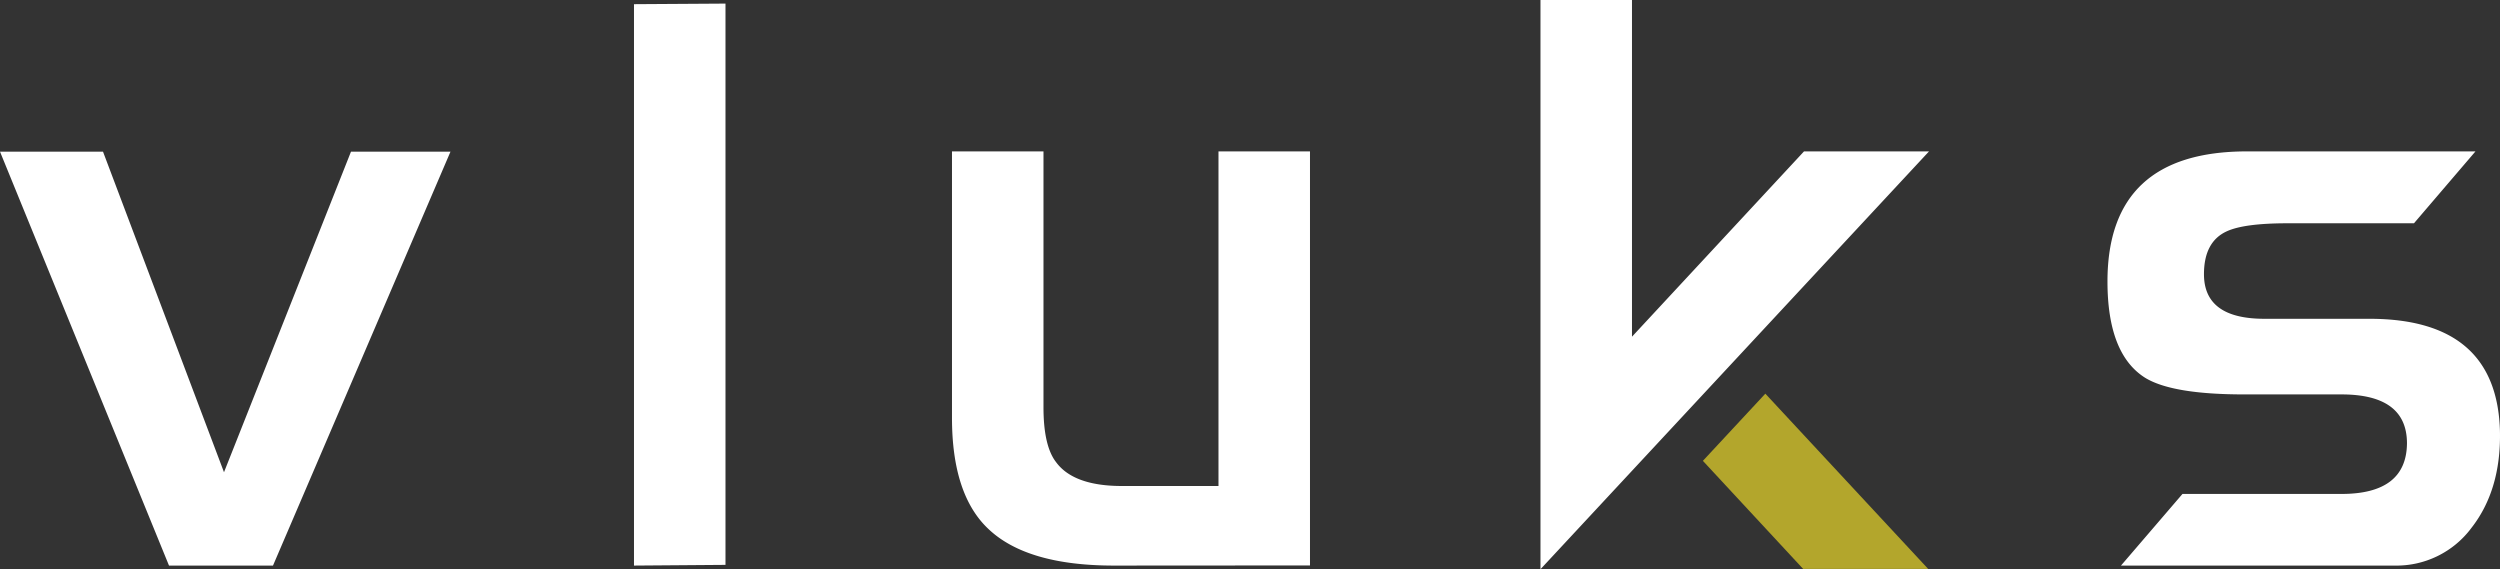
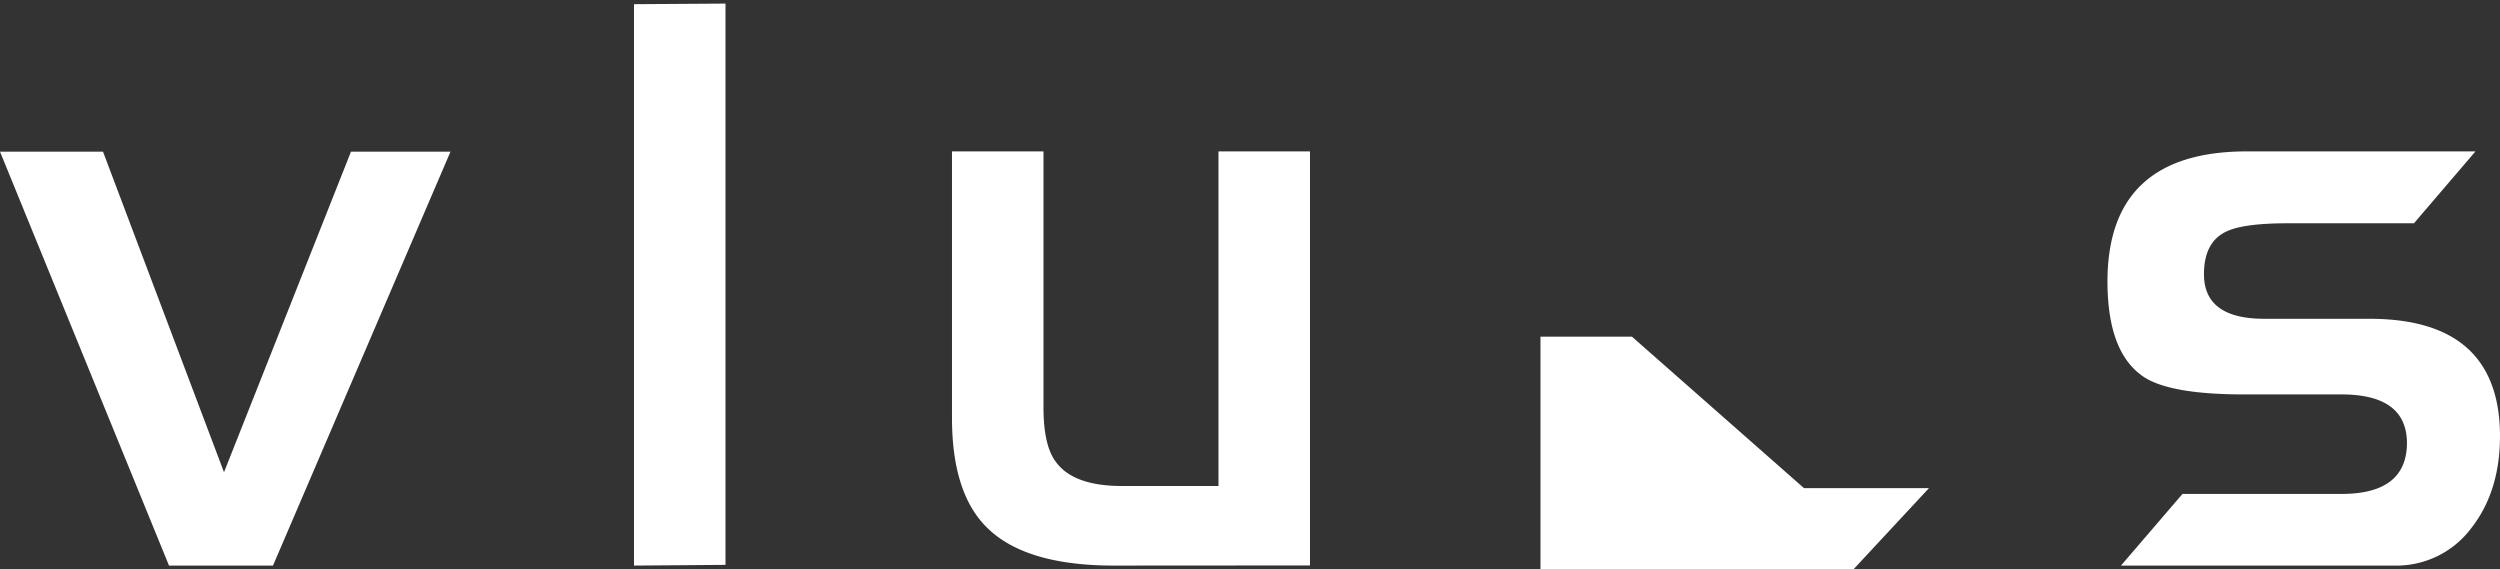
<svg xmlns="http://www.w3.org/2000/svg" id="Capa_1" data-name="Capa 1" viewBox="0 0 500 113.843" version="1.1" width="500" height="113.843">
  <rect x="0" y="0" width="500" height="113.843" fill="#333333" stroke="none" />
  <defs id="defs4">
    <style id="style2">
      .cls-1 {
        fill: #fff;
      }

      .cls-2 {
        fill: #b3a62c;
      }
    </style>
  </defs>
-   <path id="polygon16" style="fill:#ffffff;stroke-width:0.836" d="M 326.396,67.339 V 0 h -18.3 v 113.843 l 77.699,-83.557 h -25 z m 152.398,45.777 h -54.599 l 12.3,-14.328 h 31.8 q 13,0 13.1,-10.112 0,-9.786 -13.1,-9.794 h -19.5 q -14.4,0 -19.8,-3.346 -7.5,-4.751 -7.5,-19.237 0,-26.021 27.9,-26.021 h 45.699 L 482.794,44.656 H 457.494 q -8.6,0 -12.1,1.589 -4.6,2.074 -4.6,8.598 0,8.924 12.1,8.916 h 21 q 25.6,0 26.1,22.642 0.2,11.618 -5.7,19.17 a 18.702,18.702 0 0 1 -15.5,7.544 z m -255.997,0 q -17.4,0 -25.1,-7.31 -7.3,-6.85 -7.3,-22.248 V 30.286 h 18.3 v 51.163 q 0,7.72 2.5,10.957 3.5,4.793 13.2,4.793 H 243.697 V 30.286 h 18.3 v 82.804 z m -95.999,0 V 0.836 L 145.098,0.719 V 112.974 Z m -72.199,0 H 33.8 L 0,30.328 H 20.6 L 44.799,94.447 70.199,30.328 h 19.9 z" />
-   <polygon class="cls-2" points="407.39,110.25 431.38,136.11 461.29,136.11 422.33,94.18 " id="polygon18" transform="scale(0.836,0.836)" />
+   <path id="polygon16" style="fill:#ffffff;stroke-width:0.836" d="M 326.396,67.339 h -18.3 v 113.843 l 77.699,-83.557 h -25 z m 152.398,45.777 h -54.599 l 12.3,-14.328 h 31.8 q 13,0 13.1,-10.112 0,-9.786 -13.1,-9.794 h -19.5 q -14.4,0 -19.8,-3.346 -7.5,-4.751 -7.5,-19.237 0,-26.021 27.9,-26.021 h 45.699 L 482.794,44.656 H 457.494 q -8.6,0 -12.1,1.589 -4.6,2.074 -4.6,8.598 0,8.924 12.1,8.916 h 21 q 25.6,0 26.1,22.642 0.2,11.618 -5.7,19.17 a 18.702,18.702 0 0 1 -15.5,7.544 z m -255.997,0 q -17.4,0 -25.1,-7.31 -7.3,-6.85 -7.3,-22.248 V 30.286 h 18.3 v 51.163 q 0,7.72 2.5,10.957 3.5,4.793 13.2,4.793 H 243.697 V 30.286 h 18.3 v 82.804 z m -95.999,0 V 0.836 L 145.098,0.719 V 112.974 Z m -72.199,0 H 33.8 L 0,30.328 H 20.6 L 44.799,94.447 70.199,30.328 h 19.9 z" />
</svg>